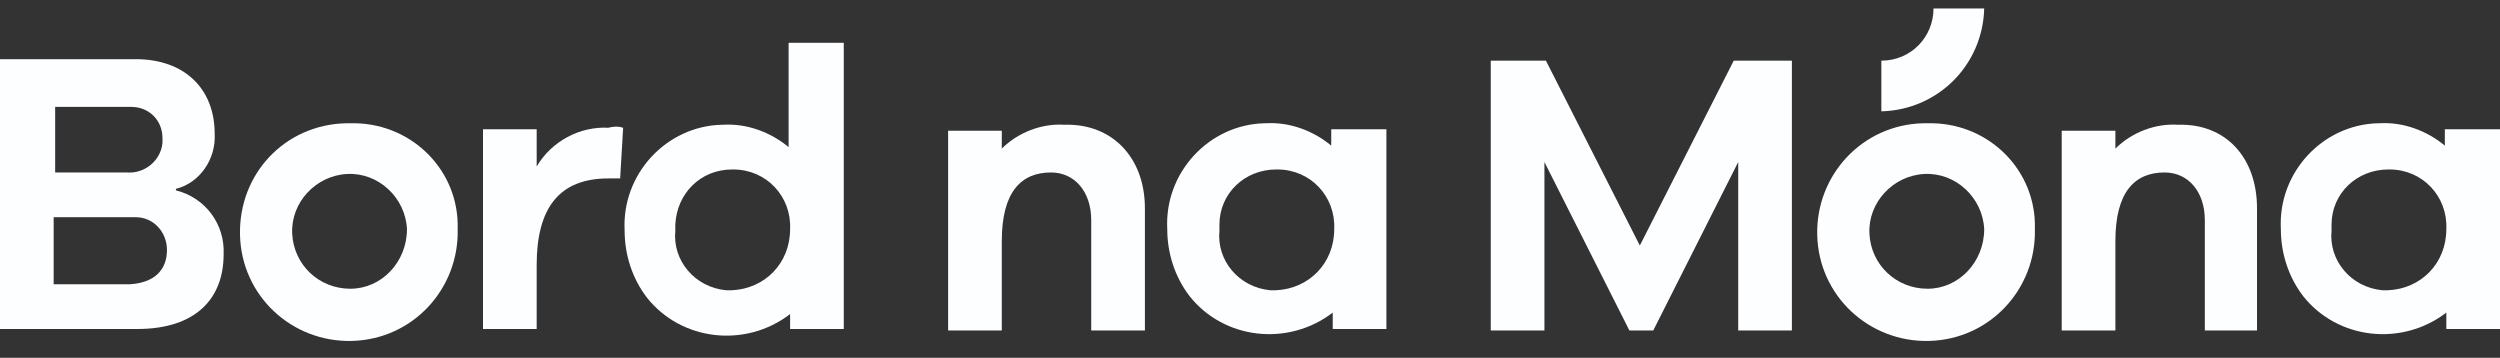
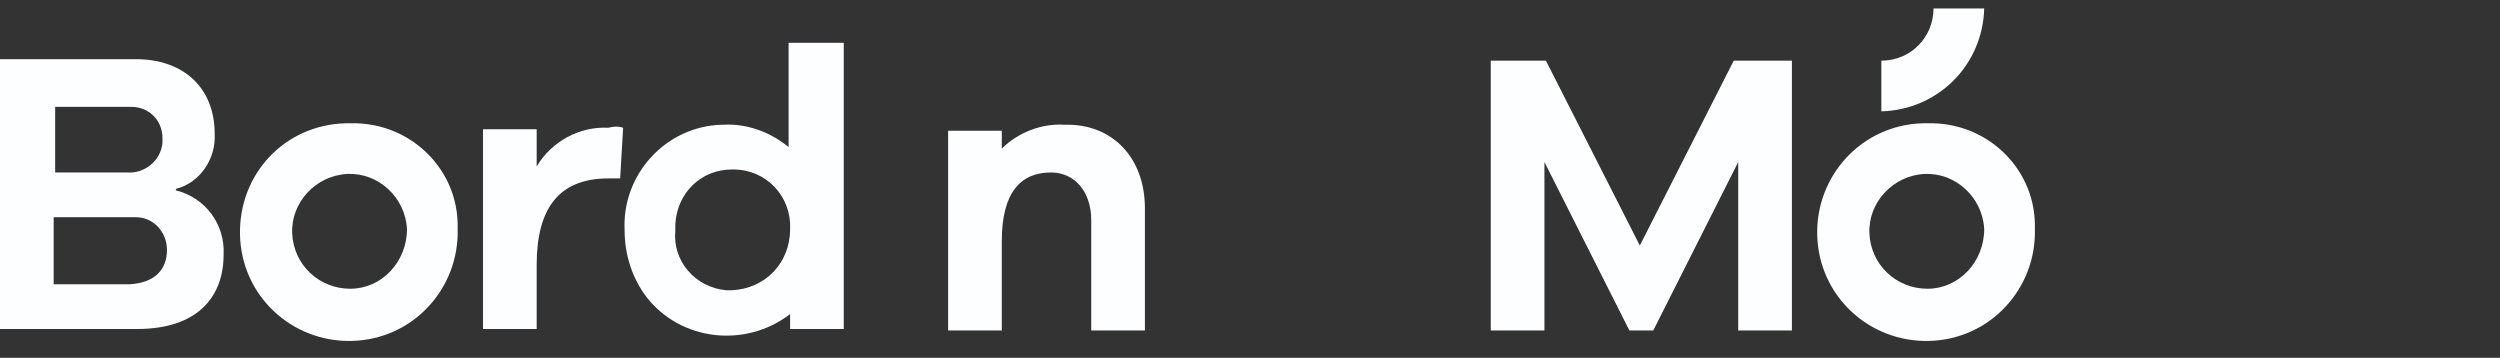
<svg xmlns="http://www.w3.org/2000/svg" version="1.1" id="Layer_1" x="0px" y="0px" viewBox="0 0 167.7 24" style="enable-background:new 0 0 167.7 24;" xml:space="preserve">
  <rect x="0" y="0" width="167.7" height="24" fill="#333333" stroke="none" />
  <style type="text/css">
	.st0{fill:#FDFEFF;}
</style>
  <g id="Group_3053" transform="translate(5171 -1795.831)">
    <path id="Path_1" class="st0" d="M-5156,1812.9c0,2.9-1.8,5-5.8,5h-9.2v-18.1h9.1c3.3,0,5.3,2,5.3,5c0.1,1.7-1,3.3-2.6,3.7v0.1   C-5157.2,1809.1-5155.9,1810.9-5156,1812.9 M-5167.3,1803v4.4h4.8c1.2,0.1,2.3-0.8,2.4-2c0-0.1,0-0.2,0-0.3c0-1.2-0.9-2.1-2.1-2.1   c0,0-0.1,0-0.1,0L-5167.3,1803z M-5159.8,1812.6c0-1.2-0.9-2.2-2.1-2.2c-0.1,0-0.2,0-0.3,0h-5.2v4.5h5.1   C-5160.6,1814.8-5159.8,1813.9-5159.8,1812.6" />
    <path id="Path_2" class="st0" d="M-5140.3,1811.2c0.1,4-3,7.4-7.1,7.5c-4,0.1-7.4-3-7.5-7.1s3-7.4,7.1-7.5c0.1,0,0.2,0,0.3,0   c3.9-0.1,7.1,2.9,7.2,6.7C-5140.3,1811-5140.3,1811.1-5140.3,1811.2 M-5143.7,1811.2c-0.1-2.1-1.9-3.8-4-3.7   c-2.1,0.1-3.8,1.9-3.7,4c0.1,2.1,1.8,3.7,3.9,3.7C-5145.4,1815.2-5143.7,1813.4-5143.7,1811.2   C-5143.7,1811.3-5143.7,1811.3-5143.7,1811.2" />
    <path id="Path_3" class="st0" d="M-5129.2,1804.4l-0.2,3.4h-0.8c-3.3,0-4.8,2-4.8,5.8v4.3h-3.6v-13.4h3.6v2.5   c1-1.7,2.9-2.7,4.8-2.6C-5129.8,1804.3-5129.5,1804.3-5129.2,1804.4" />
    <path id="Path_4" class="st0" d="M-5114.4,1798.5v19.4h-3.6v-1c-3,2.3-7.3,1.8-9.6-1.1c-1-1.3-1.5-2.9-1.5-4.5   c-0.2-3.8,2.8-7,6.5-7.1c0,0,0,0,0.1,0c1.6-0.1,3.2,0.5,4.4,1.5v-7H-5114.4z M-5118,1811.2c0.1-2.2-1.6-4-3.8-4c0,0,0,0-0.1,0   c-2.1,0-3.7,1.6-3.8,3.7c0,0.1,0,0.3,0,0.4c-0.2,2,1.3,3.8,3.4,4c0.1,0,0.3,0,0.4,0C-5119.7,1815.2-5118,1813.5-5118,1811.2   C-5118,1811.3-5118,1811.3-5118,1811.2" />
    <path id="Path_5" class="st0" d="M-5094.2,1809.8v8.2h-3.6v-7.4c0-1.9-1.1-3.2-2.7-3.2c-2,0-3.3,1.3-3.3,4.6v6h-3.6v-13.4h3.6v1.2   c1.1-1.1,2.7-1.7,4.2-1.6C-5096.4,1804.1-5094.2,1806.4-5094.2,1809.8" />
-     <path id="Path_6" class="st0" d="M-5078,1804.5v13.4h-3.6v-1.1c-3,2.3-7.3,1.8-9.6-1.1c-1-1.3-1.5-2.9-1.5-4.5   c-0.2-3.8,2.8-7,6.5-7.1c0,0,0,0,0.1,0c1.6-0.1,3.2,0.5,4.4,1.5v-1.1H-5078z M-5081.5,1811.2c0.1-2.2-1.6-4-3.8-4c0,0,0,0-0.1,0   c-2.1,0-3.8,1.6-3.8,3.7c0,0.1,0,0.3,0,0.4c-0.2,2,1.3,3.8,3.4,4c0.1,0,0.3,0,0.4,0C-5083.2,1815.2-5081.5,1813.5-5081.5,1811.2   C-5081.5,1811.3-5081.5,1811.3-5081.5,1811.2" />
    <path id="Path_7" class="st0" d="M-5050.8,1799.9v18.1h-3.6v-11.3l-5.7,11.3h-1.6l-5.7-11.3v11.3h-3.6v-18.1h3.7l6.3,12.4l6.3-12.4   H-5050.8z" />
    <path id="Path_8" class="st0" d="M-5034.5,1811.2c0.1,4-3,7.4-7.1,7.5c-4,0.1-7.4-3-7.5-7.1c-0.1-4,3-7.4,7.1-7.5   c0.1,0,0.2,0,0.3,0c3.9-0.1,7.1,2.9,7.2,6.7C-5034.5,1811-5034.5,1811.1-5034.5,1811.2 M-5037.9,1811.2c-0.1-2.1-1.9-3.8-4-3.7   c-2.1,0.1-3.8,1.9-3.7,4c0.1,2.1,1.8,3.7,3.9,3.7C-5039.6,1815.2-5037.9,1813.4-5037.9,1811.2   C-5037.9,1811.3-5037.9,1811.3-5037.9,1811.2" />
-     <path id="Path_9" class="st0" d="M-5019.6,1809.8v8.2h-3.5v-7.4c0-1.9-1.1-3.2-2.7-3.2c-2,0-3.3,1.3-3.3,4.6v6h-3.6v-13.4h3.6v1.2   c1.1-1.1,2.7-1.7,4.2-1.6C-5021.7,1804.1-5019.6,1806.4-5019.6,1809.8" />
-     <path id="Path_10" class="st0" d="M-5003.3,1804.5v13.4h-3.6v-1.1c-3,2.3-7.3,1.8-9.6-1.1c-1-1.3-1.5-2.9-1.5-4.5   c-0.2-3.8,2.8-7,6.5-7.1c0,0,0,0,0.1,0c1.6-0.1,3.2,0.5,4.4,1.5v-1.1H-5003.3z M-5006.9,1811.2c0.1-2.2-1.6-4-3.8-4c0,0,0,0-0.1,0   c-2.1,0-3.8,1.6-3.8,3.7c0,0.1,0,0.3,0,0.4c-0.2,2,1.3,3.8,3.4,4c0.1,0,0.3,0,0.4,0C-5008.6,1815.2-5006.9,1813.5-5006.9,1811.2   C-5006.9,1811.3-5006.9,1811.3-5006.9,1811.2" />
    <path id="Path_11" class="st0" d="M-5044.8,1803.3v-3.4c2,0,3.5-1.6,3.5-3.5h3.4C-5038,1800.2-5041,1803.2-5044.8,1803.3" />
  </g>
</svg>